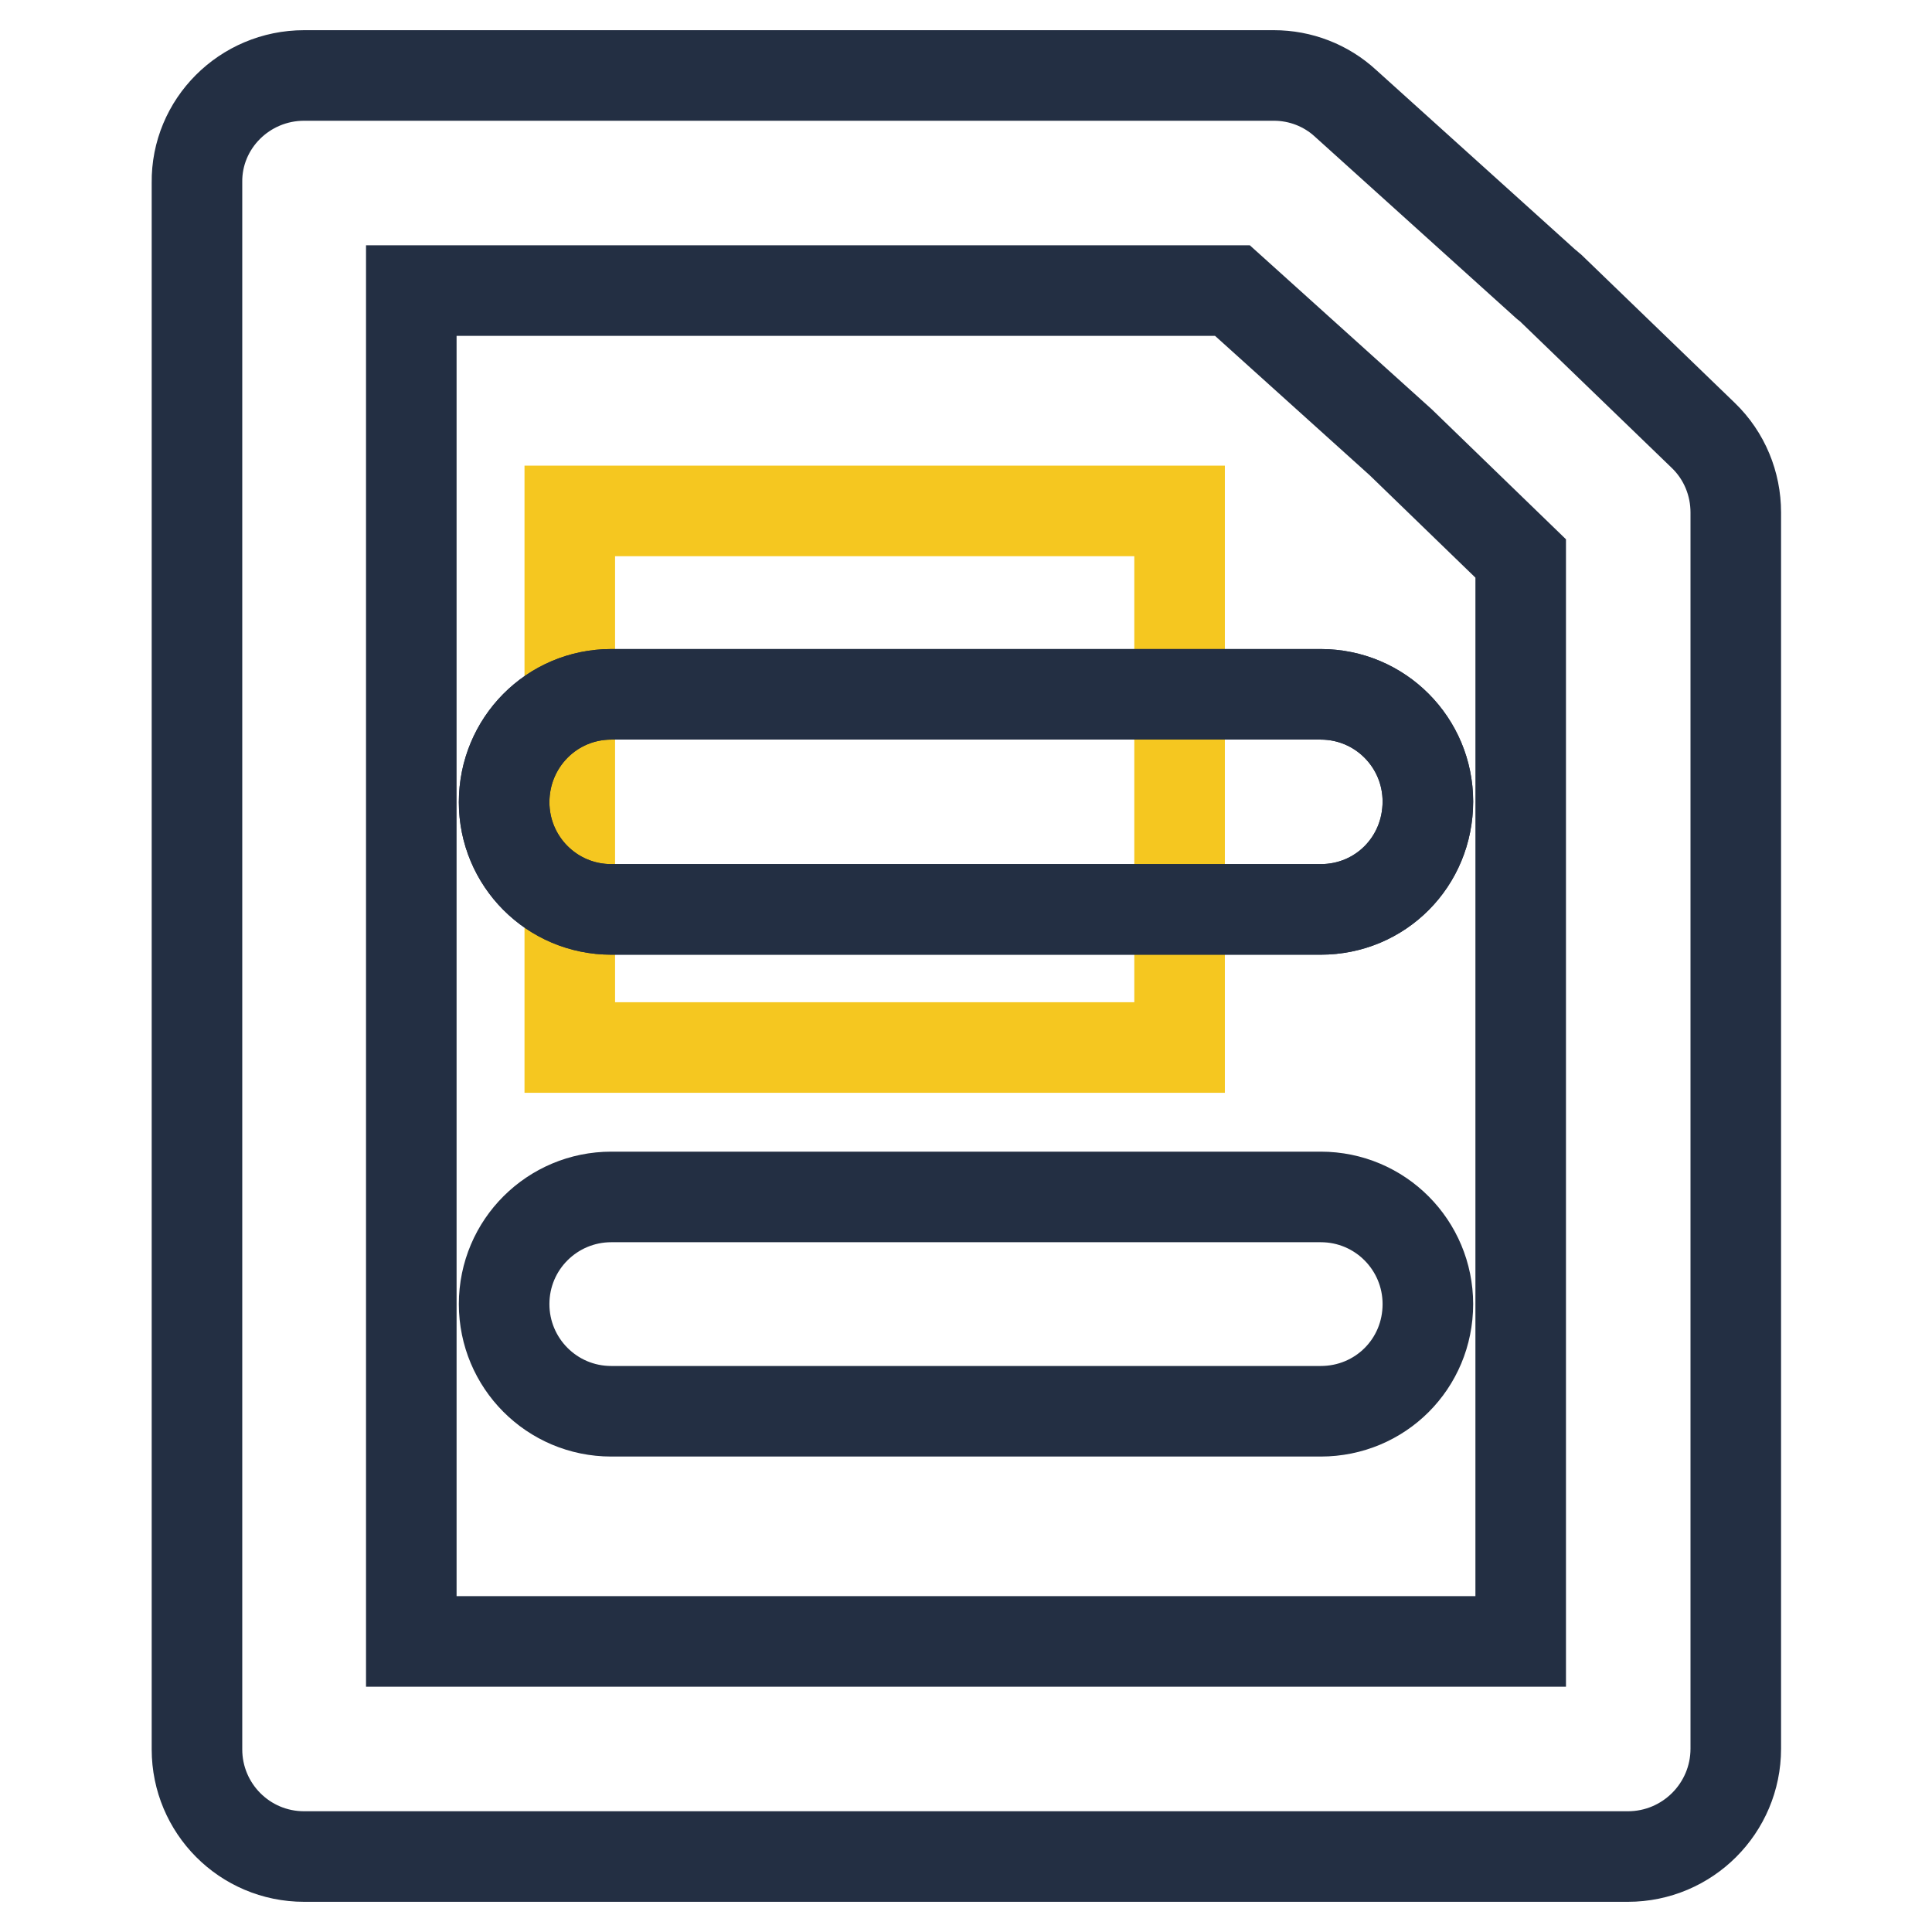
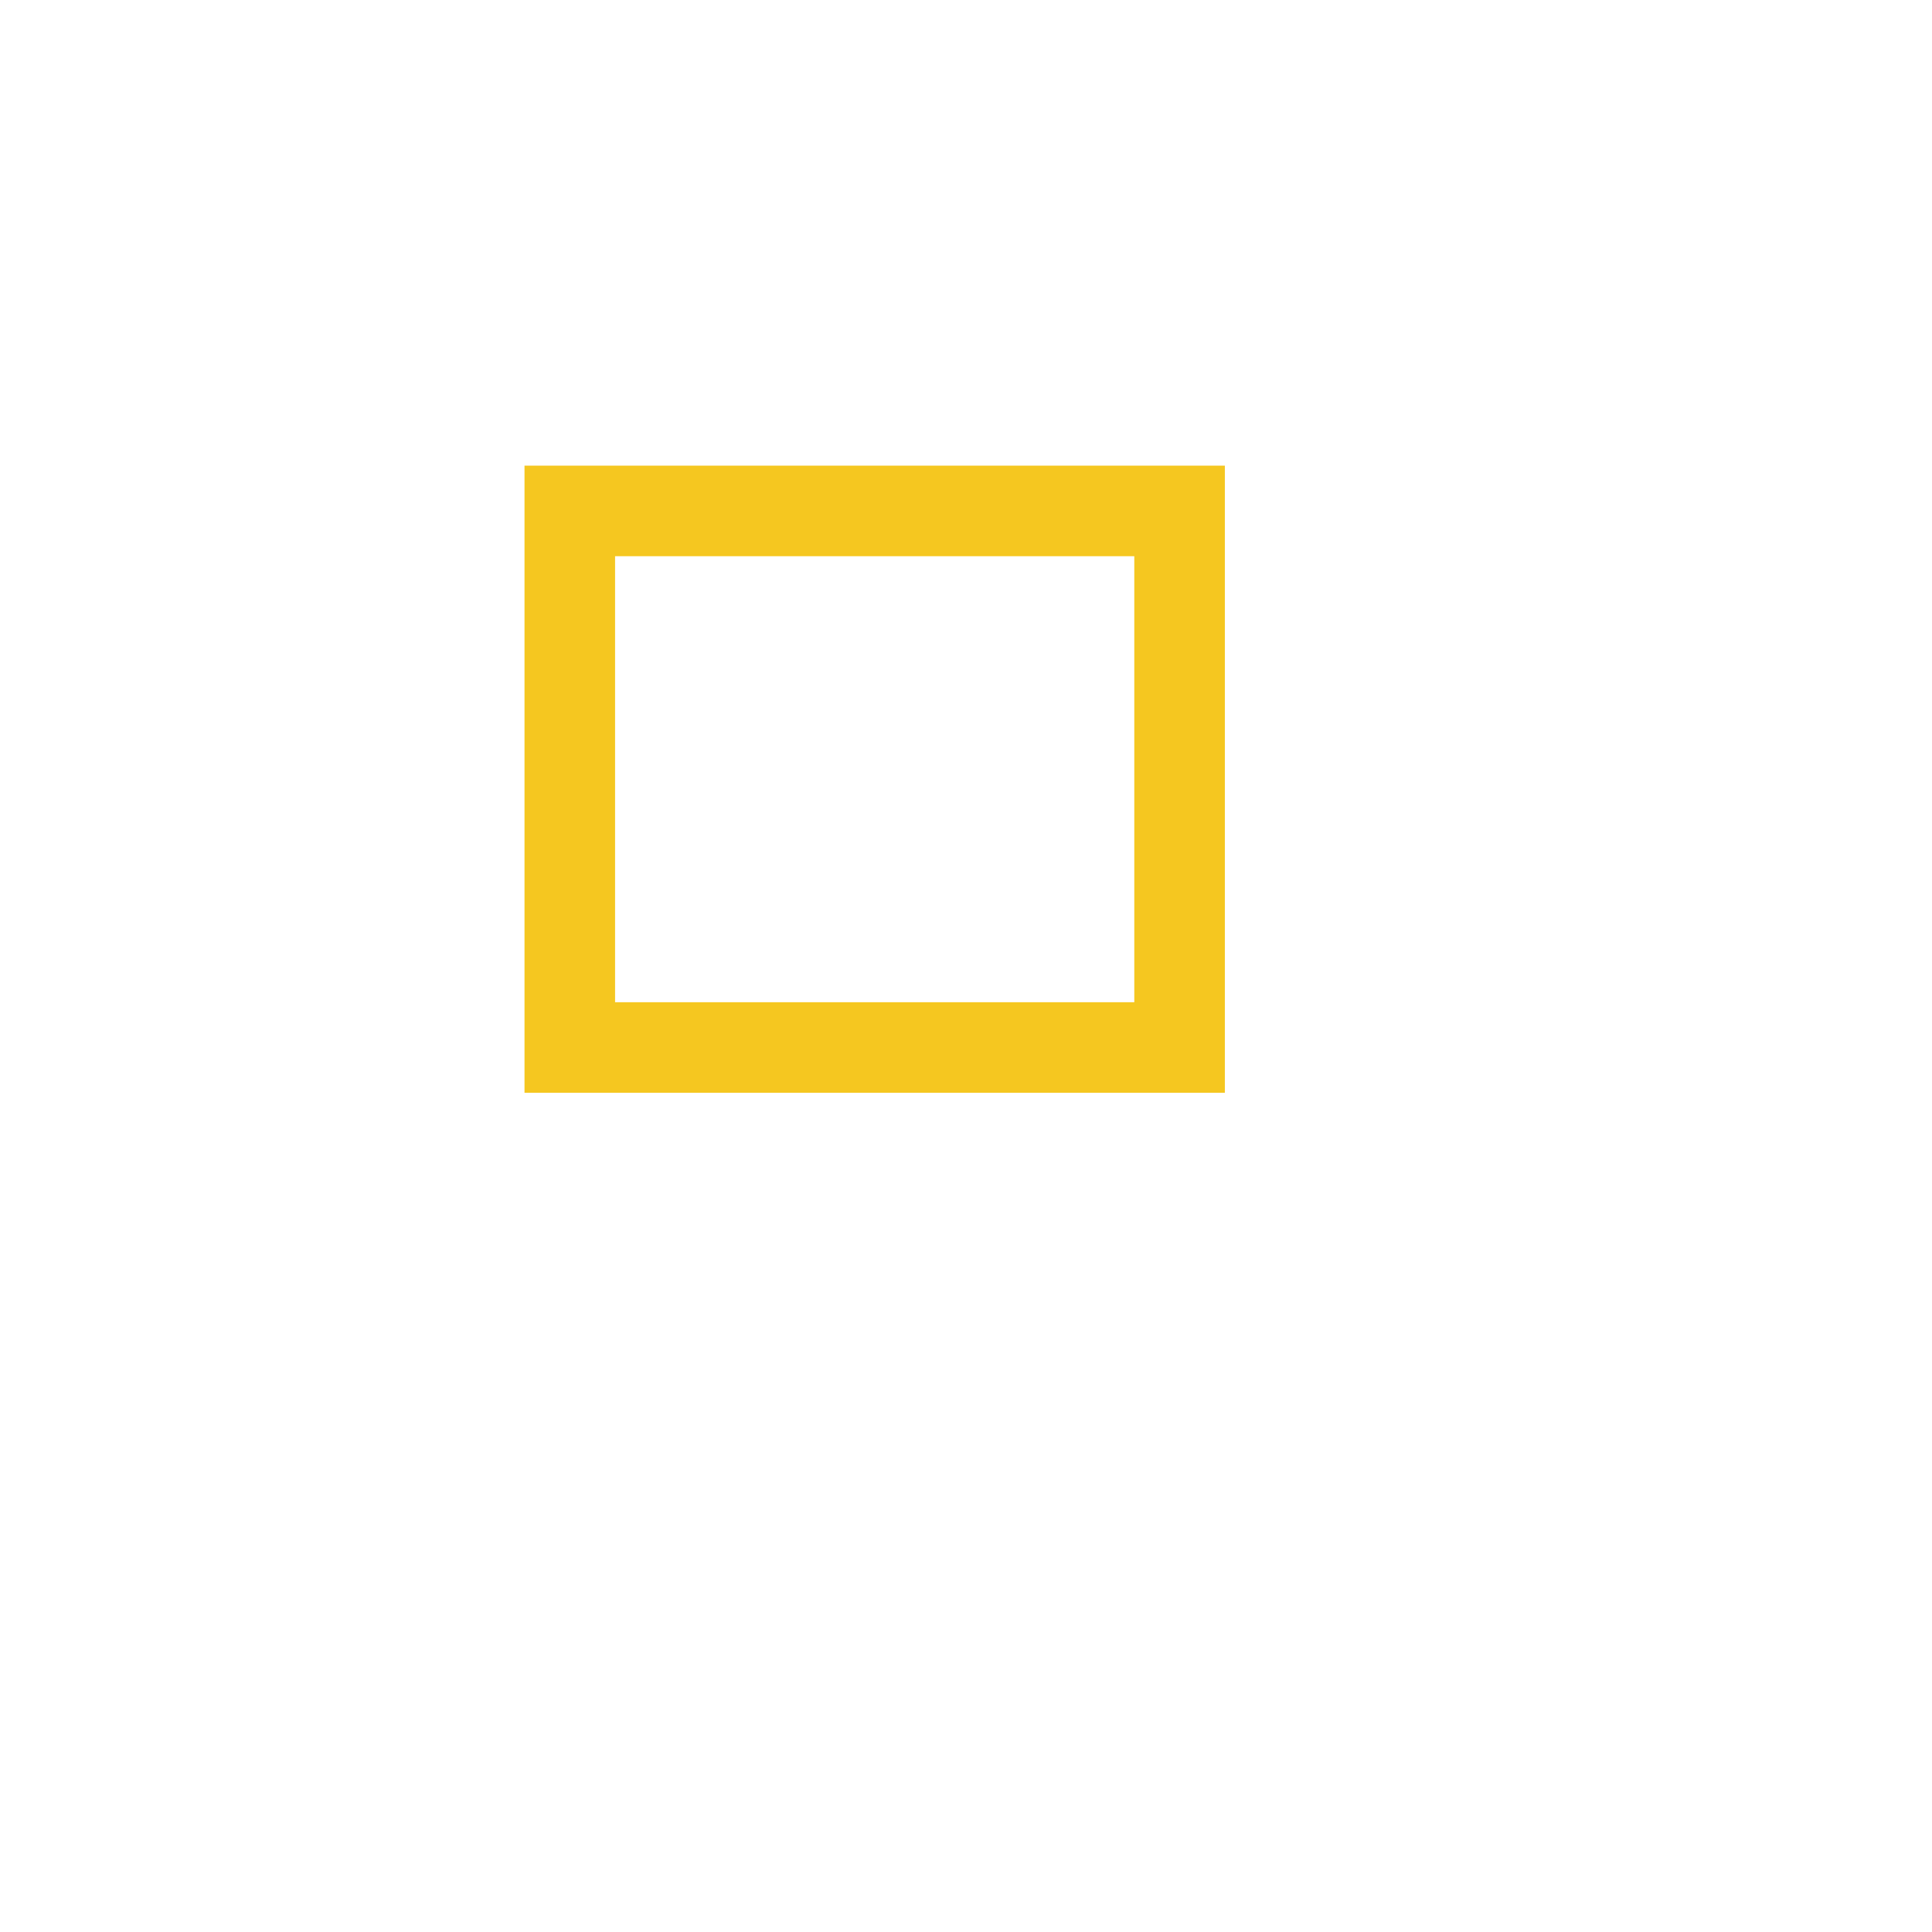
<svg xmlns="http://www.w3.org/2000/svg" version="1.1" x="0px" y="0px" viewBox="0 0 256 256" enable-background="new 0 0 256 256" xml:space="preserve">
  <g>
    <path stroke-width="12" fill-opacity="0" stroke="#f5c720" d="M75.5,67.7h80.8v71.1H75.5V67.7z" />
-     <path stroke-width="12" fill-opacity="0" stroke="#232f43" d="M215.7,246H40.3c-7.9,0-14.2-6.4-14.2-14.2V24.2C26,16.4,32.4,10,40.3,10h128.5c3.5,0,6.9,1.3,9.5,3.7 l26.6,24c0.1,0.1,0.3,0.2,0.4,0.3l20.4,19.7c2.8,2.7,4.3,6.4,4.3,10.2v163.8C230,239.6,223.6,246,215.7,246z M54.5,217.5h147V74 l-15.9-15.4l-22.3-20.1H54.5V217.5z" />
-     <path stroke-width="12" fill-opacity="0" stroke="#232f43" d="M175,120.5H81c-7.9,0-14.2-6.4-14.2-14.2C66.8,98.4,73.1,92,81,92h94c7.9,0,14.2,6.4,14.2,14.2 C189.2,114.2,182.9,120.5,175,120.5L175,120.5z" />
-     <path stroke-width="12" fill-opacity="0" stroke="#232f43" d="M175,120.5H81c-7.9,0-14.2-6.4-14.2-14.2C66.8,98.4,73.1,92,81,92h94c7.9,0,14.2,6.4,14.2,14.2 C189.2,114.2,182.9,120.5,175,120.5L175,120.5z M175,187H81c-7.9,0-14.2-6.4-14.2-14.2c0-7.9,6.4-14.2,14.2-14.2h94 c7.9,0,14.2,6.4,14.2,14.2C189.2,180.7,182.9,187,175,187L175,187z" />
  </g>
</svg>